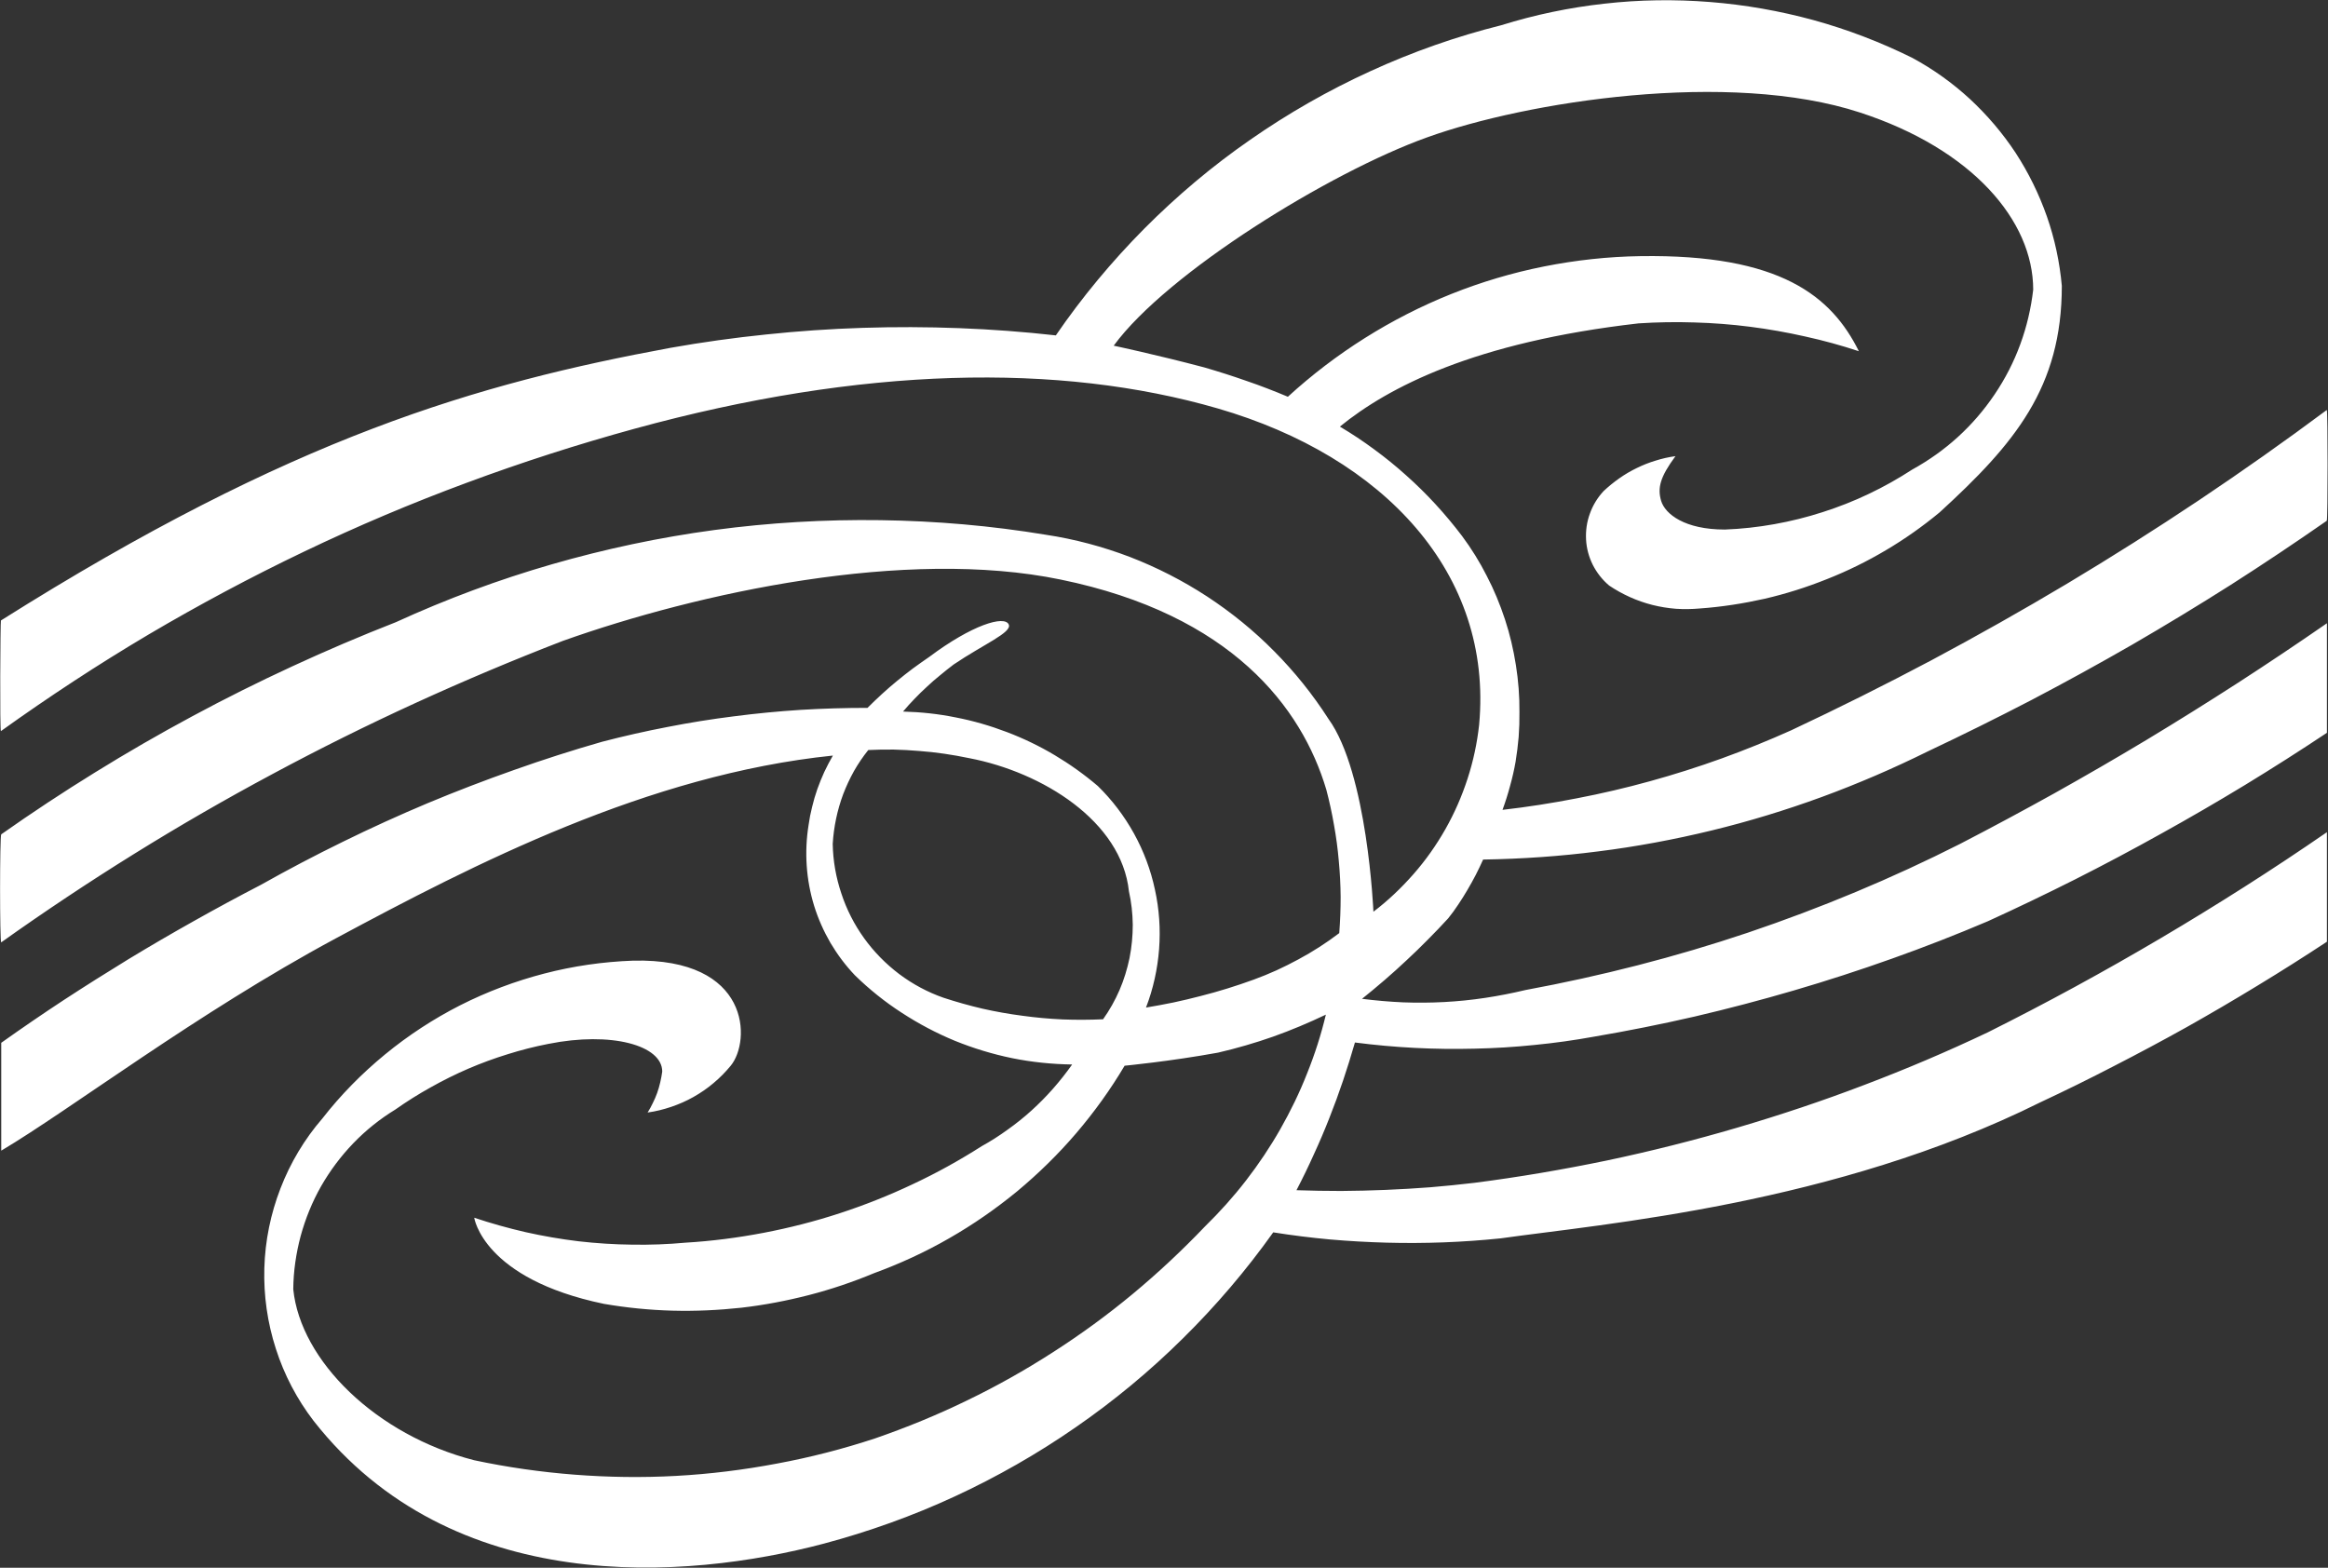
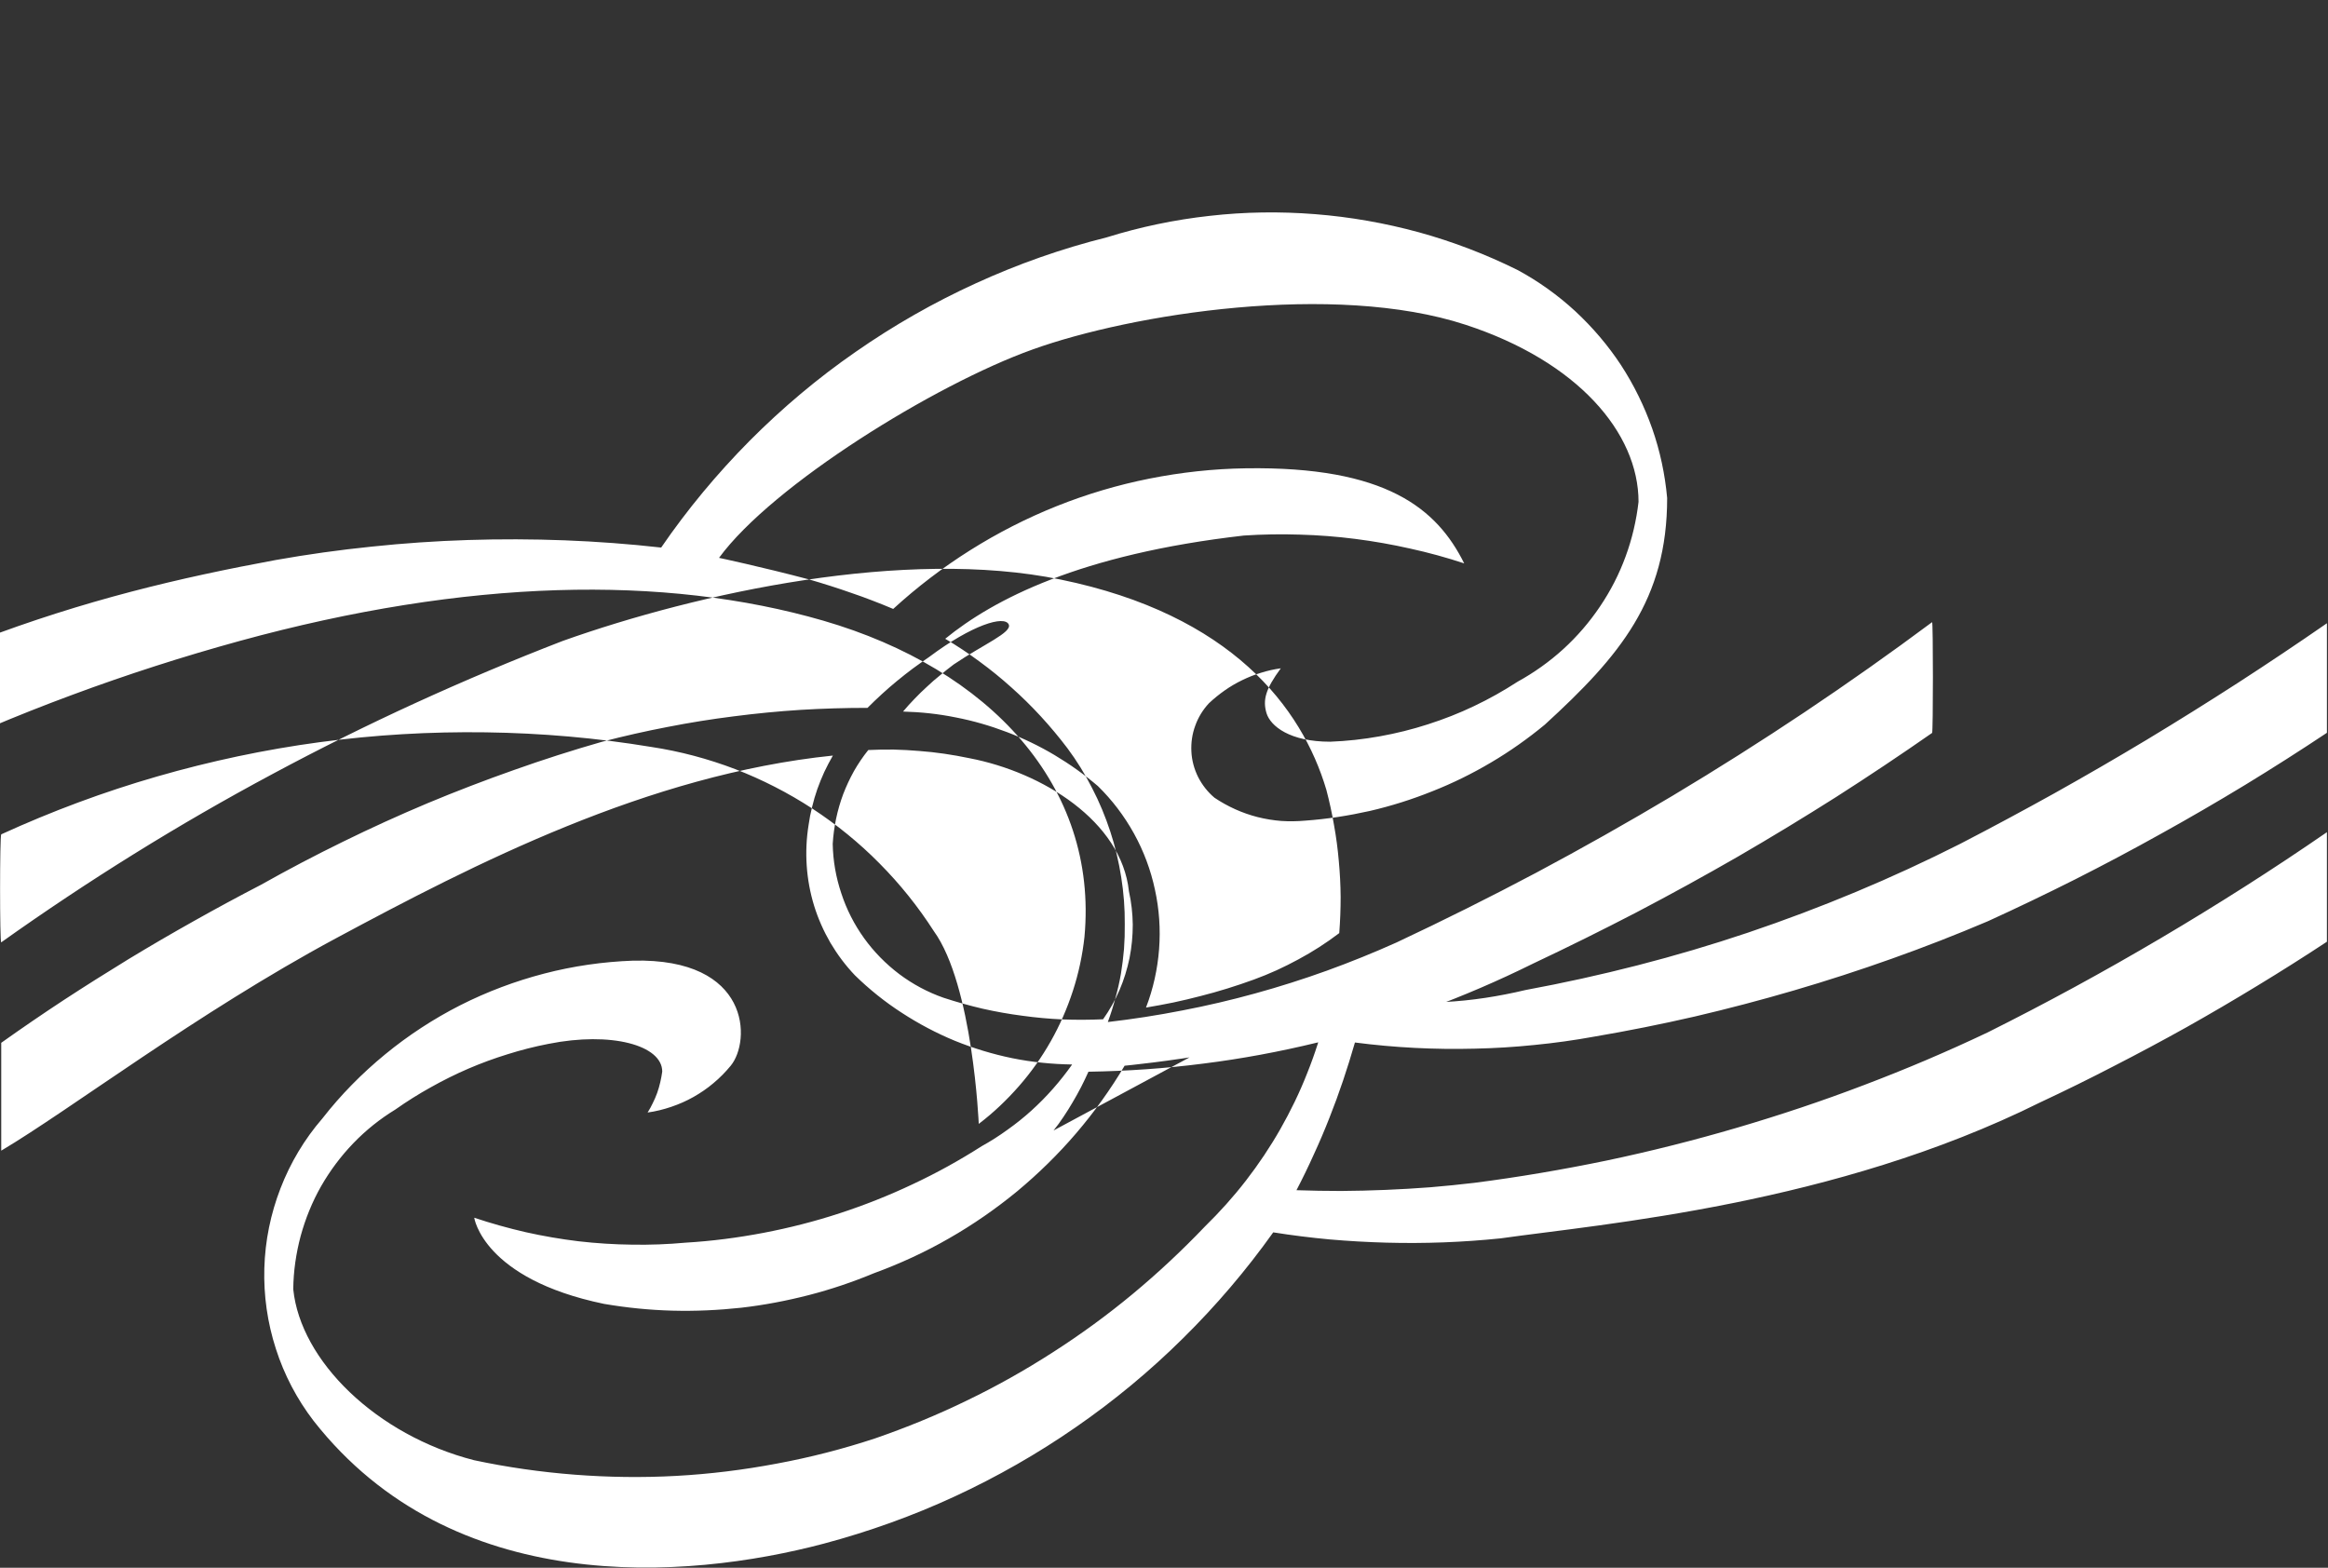
<svg xmlns="http://www.w3.org/2000/svg" version="1.2" viewBox="0 0 1513 1019" width="1513" height="1019">
  <rect x="0" y="0" width="1513" height="1019" fill="#333333" stroke="none" />
  <title>5831</title>
  <style>
		.s0 { fill: #ffffff } 
	</style>
  <g id="Clip-Path: グループ_8474">
    <g id="グループ_8474">
-       <path id="パス_892" class="s0" d="m941.2 596.9q-6.5 7.1-13.3 13.9-6.7 6.8-13.7 13.3-7 6.6-14.2 12.8-7.3 6.3-14.8 12.3 13.3 1.7 26.7 2.3 13.3 0.5 26.7-0.2 13.3-0.7 26.6-2.7 13.2-2 26.2-5.1 36.8-6.8 73-16.1 36.2-9.3 71.6-21.2 35.5-12 70-26.4 34.5-14.4 67.9-31.3 30.9-16 61.3-32.9 30.4-17 60.2-34.9 29.8-18 59.1-36.9 29.2-18.9 57.8-38.7v71.2q-26.3 17.5-53.2 33.9-27 16.4-54.6 31.7-27.6 15.4-55.7 29.6-28.2 14.2-56.9 27.3-30.8 13.1-62.3 24.3-31.4 11.2-63.5 20.6-32.1 9.4-64.6 17-32.6 7.5-65.5 13.1-19.2 3.5-38.7 5.4-19.4 2-38.9 2.4-19.5 0.5-39-0.5-19.5-1-38.8-3.5-3.6 12.5-7.7 24.7-4.1 12.2-8.9 24.3-4.7 12-10.1 23.7-5.3 11.8-11.3 23.3 14.5 0.5 29 0.5 14.5-0.1 28.9-0.7 14.5-0.6 29-1.7 14.4-1.2 28.8-2.9c28.8-3.7 57.5-8.6 86-14.5q42.7-9 84.6-21.3c27.9-8.2 55.5-17.4 82.7-27.8 27.2-10.3 54-21.7 80.3-34.2q28.6-14.3 56.7-29.6 28.1-15.3 55.7-31.6 27.6-16.3 54.6-33.5 27-17.2 53.4-35.4v71.2q-22.3 14.7-45.2 28.6-22.8 13.9-46.1 27-23.3 13-47.1 25.2-23.7 12.3-47.9 23.6c-133.7 66.5-283.4 78.9-350.7 88.4q-18.4 1.9-37 2.6-18.5 0.7-37 0.2-18.6-0.5-37-2.1-18.5-1.7-36.8-4.6c-17.6 24.7-37.2 47.7-58.7 68.9-21.5 21.3-44.8 40.6-69.7 57.8-24.8 17.2-51.1 32.2-78.5 44.9-27.4 12.7-55.9 22.9-85.1 30.7-90.2 23.9-241.6 35.1-331.7-79.8-10.8-14.1-19.1-29.9-24.5-46.8-5.5-17-8-34.7-7.5-52.4 0.5-17.8 4.1-35.4 10.5-51.9 6.4-16.6 15.6-32 27.2-45.4 12-15.4 25.7-29.3 40.8-41.7 15.1-12.4 31.5-23.1 48.8-31.9 17.4-8.8 35.7-15.7 54.6-20.6 18.8-4.9 38.2-7.7 57.7-8.4 76.7-1.9 76.7 52.3 63.5 68.3-3.4 4.1-7.1 7.9-11.2 11.3-4 3.4-8.4 6.4-13 9-4.6 2.6-9.4 4.7-14.4 6.4-5 1.7-10.2 3-15.4 3.7q1.9-3 3.4-6.2 1.6-3.2 2.8-6.5 1.2-3.4 2-6.9 0.8-3.4 1.3-7c0-17.1-33.1-26.2-74-18q-13.4 2.6-26.4 6.7-13 4-25.6 9.4-12.5 5.4-24.4 12.1-11.9 6.6-23.1 14.5c-10 6.1-19.1 13.4-27.2 21.8-8.2 8.5-15.2 17.9-21 28-5.8 10.2-10.2 21.1-13.3 32.4-3 11.3-4.7 22.9-4.8 34.6 4.7 46.5 54 94.8 117.5 111.1 21.6 4.6 43.4 7.7 65.3 9.4 22 1.7 44 2 66 0.8 22-1.2 43.8-3.9 65.5-8 21.6-4 43-9.5 63.9-16.4 20.2-7 40.1-15.1 59.4-24.5 19.3-9.3 38-19.8 56-31.4 18.1-11.6 35.4-24.2 51.9-37.9 16.5-13.7 32.2-28.4 47-43.9 9.6-9.4 18.5-19.3 26.7-29.9 8.2-10.6 15.7-21.8 22.3-33.4 6.6-11.6 12.5-23.7 17.4-36.2 5-12.4 9.1-25.2 12.2-38.2q-8.4 4-17 7.6-8.6 3.6-17.3 6.7-8.8 3.1-17.8 5.7-8.9 2.6-18 4.7c-31.3 5.7-60.7 8.5-60.7 8.5-9.2 15.5-19.7 30.1-31.4 43.8-11.7 13.7-24.6 26.3-38.4 37.8-13.9 11.4-28.7 21.7-44.3 30.6-15.6 9-32 16.5-48.9 22.7-13.7 5.7-27.9 10.5-42.3 14.2-14.4 3.7-29.1 6.5-43.9 8.2-14.8 1.6-29.8 2.3-44.7 1.9-14.9-0.4-29.7-1.9-44.4-4.4-78.7-16.3-84.4-56-84.4-56q16.5 5.5 33.5 9.4 17 3.8 34.3 5.9 17.4 2 34.8 2.2 17.4 0.3 34.8-1.3c17-1 33.9-3.2 50.7-6.4 16.7-3.2 33.2-7.4 49.4-12.7 16.2-5.3 32.1-11.6 47.5-18.9 15.4-7.2 30.4-15.5 44.8-24.7q8.7-4.8 16.8-10.7 8.2-5.8 15.6-12.5 7.4-6.7 14-14.2 6.6-7.5 12.4-15.7c-13.1-0.2-26.1-1.5-38.9-4.1-12.7-2.6-25.2-6.4-37.3-11.3-12.1-5-23.6-11.1-34.5-18.2-11-7.1-21.2-15.3-30.5-24.4-6.1-6.4-11.4-13.5-15.9-21.1-4.4-7.6-8-15.7-10.6-24.1-2.6-8.5-4.2-17.2-4.8-26q-0.9-13.2 1.2-26.4 0.8-5.9 2.3-11.8 1.4-5.9 3.4-11.6 2-5.6 4.5-11.1 2.6-5.5 5.6-10.7c-120.3 12.4-233.1 70.5-323.2 118.9-90 48.4-172.6 111.4-217.3 137.9v-70.1q20.1-14.3 40.8-27.9 20.7-13.5 41.8-26.4 21.1-12.8 42.7-24.9 21.5-12.1 43.5-23.5 26.3-14.8 53.3-28 27.1-13.3 54.9-25 27.8-11.6 56.2-21.6 28.4-10.1 57.4-18.4 21.1-5.5 42.5-9.6 21.4-4.2 43-6.9 21.6-2.8 43.4-4.2 21.7-1.3 43.5-1.3 4.6-4.6 9.4-9 4.8-4.4 9.8-8.5 5.1-4.2 10.3-8.1 5.2-3.8 10.6-7.5c27.9-20.9 48.9-27.2 51.7-21.1 2.3 5.2-16.3 12.8-35.8 26q-4.5 3.4-8.8 7-4.4 3.5-8.5 7.4-4.2 3.8-8.1 7.9-3.9 4-7.5 8.3c11.5 0.3 22.9 1.5 34.2 3.8 11.4 2.2 22.4 5.4 33.2 9.5 10.8 4.1 21.2 9.1 31.1 15 9.9 5.9 19.3 12.6 28.1 20.1 9.3 9.1 17.2 19.5 23.5 30.9 6.3 11.4 10.9 23.7 13.6 36.4 2.8 12.7 3.7 25.8 2.7 38.8-1 12.9-3.8 25.7-8.5 37.9q9-1.5 17.8-3.3 8.9-1.9 17.7-4.2 8.7-2.2 17.4-4.9 8.7-2.7 17.2-5.8 7.4-2.7 14.7-6 7.2-3.3 14.2-7.1 6.9-3.7 13.6-8 6.7-4.3 13-9.1 0.9-11.7 0.9-23.5-0.1-11.7-1.2-23.4-1-11.7-3.1-23.3-2-11.6-5-23c-15.9-53.5-61.7-113.8-172.7-136.6-100.7-20.8-235.4 8.5-323.6 39.9q-48.4 18.7-95.6 40.3-47.2 21.6-93 46.2-45.8 24.5-89.9 51.9-44.1 27.4-86.4 57.5c-1 0.6-1-69.6 0-70.2q29.8-21 60.9-40.2 31-19.2 63.2-36.5 32.1-17.3 65.3-32.6 33.1-15.3 67.1-28.6c32.8-15 66.6-27.6 101.3-37.6 34.7-10 70-17.5 105.7-22.3 35.8-4.8 71.8-6.9 107.9-6.4 36.1 0.5 72 3.6 107.6 9.5 18.6 2.8 36.9 7.7 54.5 14.4 17.6 6.8 34.4 15.4 50.2 25.7 15.7 10.3 30.4 22.2 43.6 35.6 13.3 13.4 25.1 28.1 35.3 44 25.4 35.1 29.2 125.3 29.2 125.3 9.5-7.2 18.2-15.5 26.1-24.5 7.9-9 14.8-18.8 20.7-29.2 5.9-10.4 10.7-21.4 14.4-32.8 3.7-11.4 6.2-23.1 7.5-35 9.1-98.2-61.7-174.2-169.8-205.6-103.2-29.9-231.5-27.3-379.2 13.2-36.8 10.1-73.2 21.8-109 35.1q-53.8 19.9-105.6 44.7c-34.5 16.5-68.2 34.5-101.1 53.9-32.9 19.5-64.9 40.5-96 62.8-0.8 0.5-0.4-71.6 0-71.9 189.5-119.5 310.1-154.1 435.1-177.2q31-5.5 62.3-8.7 31.2-3.3 62.7-4.3 31.4-1 62.8 0.2 31.4 1.2 62.7 4.7c17-24.8 36.3-48 57.5-69.4 21.2-21.3 44.2-40.7 68.9-57.8 24.7-17.2 50.8-32.1 78.2-44.6 27.3-12.5 55.7-22.5 84.9-29.8 21.8-6.8 44.3-11.5 67-14 22.8-2.6 45.7-2.9 68.5-1.1 22.9 1.8 45.5 5.8 67.5 11.8 22.1 6.1 43.5 14.3 64.1 24.5 13.5 7.3 26.1 16.3 37.4 26.7 11.3 10.5 21.3 22.2 29.8 35.1 8.4 12.9 15.2 26.8 20.3 41.3 5.1 14.6 8.3 29.7 9.7 45.1 0 66-30.5 102.5-79.5 147.3-11 9.1-22.6 17.3-34.8 24.5-12.3 7.3-25.1 13.6-38.3 18.8-13.2 5.3-26.8 9.6-40.6 12.8-13.9 3.1-27.9 5.3-42.1 6.3q-7.8 0.7-15.5 0.2-7.7-0.6-15.3-2.5-7.5-1.9-14.6-5.1-7.1-3.2-13.5-7.5c-4.4-3.7-8-8.3-10.6-13.4-2.6-5.2-4.1-10.8-4.4-16.5-0.3-5.8 0.5-11.5 2.5-16.9 1.9-5.4 5-10.4 8.9-14.6q4.8-4.5 10.2-8.3 5.4-3.8 11.4-6.7 5.9-2.9 12.2-4.8 6.3-2 12.9-2.9c-10 13.6-11.8 20.6-9.3 29.1 2.6 8.5 15.2 18.6 41.4 18.6 10.8-0.4 21.6-1.6 32.2-3.5 10.6-1.9 21.1-4.5 31.3-7.8 10.3-3.3 20.3-7.2 30.1-11.9 9.7-4.6 19.1-9.9 28.2-15.8 10.7-5.9 20.7-13 29.7-21.2 9-8.2 17-17.5 23.8-27.6 6.9-10.2 12.5-21.1 16.7-32.6 4.2-11.4 7-23.4 8.4-35.5 0-44.9-39.6-91.3-112.4-115.1-85.4-28-217.2-7.1-281.5 16.1-63.4 22.7-169 88-203.7 135.4 0 0 27 5.7 58.8 14.1q6.9 2 13.8 4.2 6.9 2.2 13.7 4.6 6.8 2.3 13.5 4.9 6.8 2.6 13.4 5.4c15.5-14.2 32.3-27 50.1-38.2 17.8-11.2 36.6-20.8 56.1-28.6 19.5-7.8 39.7-13.8 60.3-17.9 20.6-4.1 41.6-6.4 62.6-6.7 91.3-1.4 124.3 26.2 142 61.8q-17.2-5.7-35-9.6-17.7-4-35.7-6.3-18-2.3-36.2-2.8-18.1-0.6-36.3 0.6c-106.7 12.2-162.8 41.6-194.1 67.1q11.5 6.8 22.3 14.8 10.8 7.9 20.8 16.9 10 8.9 19.1 18.8 9.1 9.9 17.2 20.6c6.1 8.2 11.5 16.9 16.1 26 4.7 9 8.6 18.5 11.8 28.2 3.2 9.7 5.5 19.6 7.1 29.7 1.6 10.1 2.4 20.3 2.3 30.5q0.1 8.1-0.5 16.2-0.7 8.1-2 16.1-1.4 8-3.6 15.8-2.1 7.9-4.9 15.5 24.3-2.8 48.3-7.5 24-4.6 47.5-11.1 23.6-6.5 46.6-14.8 22.9-8.3 45.2-18.3 46-21.6 90.9-45.4 44.8-23.9 88.4-49.9 43.6-26.1 85.8-54.3 42.3-28.3 83-58.6c0.7-0.5 0.7 71.6 0 72q-30.7 21.4-62.3 41.6-31.7 20.1-64.1 38.9-32.5 18.7-65.7 36.1-33.3 17.3-67.2 33.3c-22.4 11.1-45.4 21-68.8 29.6-23.5 8.6-47.4 15.9-71.7 21.8-24.3 5.9-48.9 10.5-73.7 13.6-24.8 3.2-49.8 4.9-74.8 5.3q-2.3 5.1-4.8 10-2.6 5-5.5 9.9-2.8 4.8-5.9 9.4c-2.1 3.2-4.3 6.2-6.5 8.9zm-224.3 65.6c4.2-5.9 7.8-12.3 10.7-19 2.9-6.7 5-13.7 6.5-20.8 1.4-7.1 2.1-14.4 2.1-21.7-0.1-7.3-0.9-14.6-2.5-21.7-4.8-45.5-56.2-77.4-103.7-86.5q-8.1-1.7-16.3-2.9-8.2-1.2-16.4-1.8-8.2-0.7-16.5-0.9-8.3-0.1-16.5 0.3-5.2 6.5-9.3 13.7-4 7.2-7 15-2.9 7.8-4.6 15.9-1.7 8.1-2.2 16.4c0.2 11 2.1 21.8 5.6 32.2 3.4 10.4 8.4 20.2 14.8 29.1 6.4 8.9 14.1 16.7 22.8 23.3 8.8 6.6 18.5 11.8 28.8 15.4q12.5 4.1 25.3 7.1 12.8 2.9 25.9 4.6 13 1.8 26.2 2.4 13.1 0.5 26.3-0.1z" />
+       <path id="パス_892" class="s0" d="m941.2 596.9q-6.5 7.1-13.3 13.9-6.7 6.8-13.7 13.3-7 6.6-14.2 12.8-7.3 6.3-14.8 12.3 13.3 1.7 26.7 2.3 13.3 0.5 26.7-0.2 13.3-0.7 26.6-2.7 13.2-2 26.2-5.1 36.8-6.8 73-16.1 36.2-9.3 71.6-21.2 35.5-12 70-26.4 34.5-14.4 67.9-31.3 30.9-16 61.3-32.9 30.4-17 60.2-34.9 29.8-18 59.1-36.9 29.2-18.9 57.8-38.7v71.2q-26.3 17.5-53.2 33.9-27 16.4-54.6 31.7-27.6 15.4-55.7 29.6-28.2 14.2-56.9 27.3-30.8 13.1-62.3 24.3-31.4 11.2-63.5 20.6-32.1 9.4-64.6 17-32.6 7.5-65.5 13.1-19.2 3.5-38.7 5.4-19.4 2-38.9 2.4-19.5 0.5-39-0.5-19.5-1-38.8-3.5-3.6 12.5-7.7 24.7-4.1 12.2-8.9 24.3-4.7 12-10.1 23.7-5.3 11.8-11.3 23.3 14.5 0.5 29 0.5 14.5-0.1 28.9-0.7 14.5-0.6 29-1.7 14.4-1.2 28.8-2.9c28.8-3.7 57.5-8.6 86-14.5q42.7-9 84.6-21.3c27.9-8.2 55.5-17.4 82.7-27.8 27.2-10.3 54-21.7 80.3-34.2q28.6-14.3 56.7-29.6 28.1-15.3 55.7-31.6 27.6-16.3 54.6-33.5 27-17.2 53.4-35.4v71.2q-22.3 14.7-45.2 28.6-22.8 13.9-46.1 27-23.3 13-47.1 25.2-23.7 12.3-47.9 23.6c-133.7 66.5-283.4 78.9-350.7 88.4q-18.4 1.9-37 2.6-18.5 0.7-37 0.2-18.6-0.5-37-2.1-18.5-1.7-36.8-4.6c-17.6 24.7-37.2 47.7-58.7 68.9-21.5 21.3-44.8 40.6-69.7 57.8-24.8 17.2-51.1 32.2-78.5 44.9-27.4 12.7-55.9 22.9-85.1 30.7-90.2 23.9-241.6 35.1-331.7-79.8-10.8-14.1-19.1-29.9-24.5-46.8-5.5-17-8-34.7-7.5-52.4 0.5-17.8 4.1-35.4 10.5-51.9 6.4-16.6 15.6-32 27.2-45.4 12-15.4 25.7-29.3 40.8-41.7 15.1-12.4 31.5-23.1 48.8-31.9 17.4-8.8 35.7-15.7 54.6-20.6 18.8-4.9 38.2-7.7 57.7-8.4 76.7-1.9 76.7 52.3 63.5 68.3-3.4 4.1-7.1 7.9-11.2 11.3-4 3.4-8.4 6.4-13 9-4.6 2.6-9.4 4.7-14.4 6.4-5 1.7-10.2 3-15.4 3.7q1.9-3 3.4-6.2 1.6-3.2 2.8-6.5 1.2-3.4 2-6.9 0.8-3.4 1.3-7c0-17.1-33.1-26.2-74-18q-13.4 2.6-26.4 6.7-13 4-25.6 9.4-12.5 5.4-24.4 12.1-11.9 6.6-23.1 14.5c-10 6.1-19.1 13.4-27.2 21.8-8.2 8.5-15.2 17.9-21 28-5.8 10.2-10.2 21.1-13.3 32.4-3 11.3-4.7 22.9-4.8 34.6 4.7 46.5 54 94.8 117.5 111.1 21.6 4.6 43.4 7.7 65.3 9.4 22 1.7 44 2 66 0.8 22-1.2 43.8-3.9 65.5-8 21.6-4 43-9.5 63.9-16.4 20.2-7 40.1-15.1 59.4-24.5 19.3-9.3 38-19.8 56-31.4 18.1-11.6 35.4-24.2 51.9-37.9 16.5-13.7 32.2-28.4 47-43.9 9.6-9.4 18.5-19.3 26.7-29.9 8.2-10.6 15.7-21.8 22.3-33.4 6.6-11.6 12.5-23.7 17.4-36.2 5-12.4 9.1-25.2 12.2-38.2q-8.4 4-17 7.6-8.6 3.6-17.3 6.7-8.8 3.1-17.8 5.7-8.9 2.6-18 4.7c-31.3 5.7-60.7 8.5-60.7 8.5-9.2 15.5-19.7 30.1-31.4 43.8-11.7 13.7-24.6 26.3-38.4 37.8-13.9 11.4-28.7 21.7-44.3 30.6-15.6 9-32 16.5-48.9 22.7-13.7 5.7-27.9 10.5-42.3 14.2-14.4 3.7-29.1 6.5-43.9 8.2-14.8 1.6-29.8 2.3-44.7 1.9-14.9-0.4-29.7-1.9-44.4-4.4-78.7-16.3-84.4-56-84.4-56q16.5 5.5 33.5 9.4 17 3.8 34.3 5.9 17.4 2 34.8 2.2 17.4 0.3 34.8-1.3c17-1 33.9-3.2 50.7-6.4 16.7-3.2 33.2-7.4 49.4-12.7 16.2-5.3 32.1-11.6 47.5-18.9 15.4-7.2 30.4-15.5 44.8-24.7q8.7-4.8 16.8-10.7 8.2-5.8 15.6-12.5 7.4-6.7 14-14.2 6.6-7.5 12.4-15.7c-13.1-0.2-26.1-1.5-38.9-4.1-12.7-2.6-25.2-6.4-37.3-11.3-12.1-5-23.6-11.1-34.5-18.2-11-7.1-21.2-15.3-30.5-24.4-6.1-6.4-11.4-13.5-15.9-21.1-4.4-7.6-8-15.7-10.6-24.1-2.6-8.5-4.2-17.2-4.8-26q-0.9-13.2 1.2-26.4 0.8-5.9 2.3-11.8 1.4-5.9 3.4-11.6 2-5.6 4.5-11.1 2.6-5.5 5.6-10.7c-120.3 12.4-233.1 70.5-323.2 118.9-90 48.4-172.6 111.4-217.3 137.9v-70.1q20.1-14.3 40.8-27.9 20.7-13.5 41.8-26.4 21.1-12.8 42.7-24.9 21.5-12.1 43.5-23.5 26.3-14.8 53.3-28 27.1-13.3 54.9-25 27.8-11.6 56.2-21.6 28.4-10.1 57.4-18.4 21.1-5.5 42.5-9.6 21.4-4.2 43-6.9 21.6-2.8 43.4-4.2 21.7-1.3 43.5-1.3 4.6-4.6 9.4-9 4.8-4.4 9.8-8.5 5.1-4.2 10.3-8.1 5.2-3.8 10.6-7.5c27.9-20.9 48.9-27.2 51.7-21.1 2.3 5.2-16.3 12.8-35.8 26q-4.5 3.4-8.8 7-4.4 3.5-8.5 7.4-4.2 3.8-8.1 7.9-3.9 4-7.5 8.3c11.5 0.3 22.9 1.5 34.2 3.8 11.4 2.2 22.4 5.4 33.2 9.5 10.8 4.1 21.2 9.1 31.1 15 9.9 5.9 19.3 12.6 28.1 20.1 9.3 9.1 17.2 19.5 23.5 30.9 6.3 11.4 10.9 23.7 13.6 36.4 2.8 12.7 3.7 25.8 2.7 38.8-1 12.9-3.8 25.7-8.5 37.9q9-1.5 17.8-3.3 8.9-1.9 17.7-4.2 8.7-2.2 17.4-4.9 8.7-2.7 17.2-5.8 7.4-2.7 14.7-6 7.2-3.3 14.2-7.1 6.9-3.7 13.6-8 6.7-4.3 13-9.1 0.9-11.7 0.9-23.5-0.1-11.7-1.2-23.4-1-11.7-3.1-23.3-2-11.6-5-23c-15.9-53.5-61.7-113.8-172.7-136.6-100.7-20.8-235.4 8.5-323.6 39.9q-48.4 18.7-95.6 40.3-47.2 21.6-93 46.2-45.8 24.5-89.9 51.9-44.1 27.4-86.4 57.5c-1 0.6-1-69.6 0-70.2c32.8-15 66.6-27.6 101.3-37.6 34.7-10 70-17.5 105.7-22.3 35.8-4.8 71.8-6.9 107.9-6.4 36.1 0.5 72 3.6 107.6 9.5 18.6 2.8 36.9 7.7 54.5 14.4 17.6 6.8 34.4 15.4 50.2 25.7 15.7 10.3 30.4 22.2 43.6 35.6 13.3 13.4 25.1 28.1 35.3 44 25.4 35.1 29.2 125.3 29.2 125.3 9.5-7.2 18.2-15.5 26.1-24.5 7.9-9 14.8-18.8 20.7-29.2 5.9-10.4 10.7-21.4 14.4-32.8 3.7-11.4 6.2-23.1 7.5-35 9.1-98.2-61.7-174.2-169.8-205.6-103.2-29.9-231.5-27.3-379.2 13.2-36.8 10.1-73.2 21.8-109 35.1q-53.8 19.9-105.6 44.7c-34.5 16.5-68.2 34.5-101.1 53.9-32.9 19.5-64.9 40.5-96 62.8-0.8 0.5-0.4-71.6 0-71.9 189.5-119.5 310.1-154.1 435.1-177.2q31-5.5 62.3-8.7 31.2-3.3 62.7-4.3 31.4-1 62.8 0.2 31.4 1.2 62.7 4.7c17-24.8 36.3-48 57.5-69.4 21.2-21.3 44.2-40.7 68.9-57.8 24.7-17.2 50.8-32.1 78.2-44.6 27.3-12.5 55.7-22.5 84.9-29.8 21.8-6.8 44.3-11.5 67-14 22.8-2.6 45.7-2.9 68.5-1.1 22.9 1.8 45.5 5.8 67.5 11.8 22.1 6.1 43.5 14.3 64.1 24.5 13.5 7.3 26.1 16.3 37.4 26.7 11.3 10.5 21.3 22.2 29.8 35.1 8.4 12.9 15.2 26.8 20.3 41.3 5.1 14.6 8.3 29.7 9.7 45.1 0 66-30.5 102.5-79.5 147.3-11 9.1-22.6 17.3-34.8 24.5-12.3 7.3-25.1 13.6-38.3 18.8-13.2 5.3-26.8 9.6-40.6 12.8-13.9 3.1-27.9 5.3-42.1 6.3q-7.8 0.7-15.5 0.2-7.7-0.6-15.3-2.5-7.5-1.9-14.6-5.1-7.1-3.2-13.5-7.5c-4.4-3.7-8-8.3-10.6-13.4-2.6-5.2-4.1-10.8-4.4-16.5-0.3-5.8 0.5-11.5 2.5-16.9 1.9-5.4 5-10.4 8.9-14.6q4.8-4.5 10.2-8.3 5.4-3.8 11.4-6.7 5.9-2.9 12.2-4.8 6.3-2 12.9-2.9c-10 13.6-11.8 20.6-9.3 29.1 2.6 8.5 15.2 18.6 41.4 18.6 10.8-0.4 21.6-1.6 32.2-3.5 10.6-1.9 21.1-4.5 31.3-7.8 10.3-3.3 20.3-7.2 30.1-11.9 9.7-4.6 19.1-9.9 28.2-15.8 10.7-5.9 20.7-13 29.7-21.2 9-8.2 17-17.5 23.8-27.6 6.9-10.2 12.5-21.1 16.7-32.6 4.2-11.4 7-23.4 8.4-35.5 0-44.9-39.6-91.3-112.4-115.1-85.4-28-217.2-7.1-281.5 16.1-63.4 22.7-169 88-203.7 135.4 0 0 27 5.7 58.8 14.1q6.9 2 13.8 4.2 6.9 2.2 13.7 4.6 6.8 2.3 13.5 4.9 6.8 2.6 13.4 5.4c15.5-14.2 32.3-27 50.1-38.2 17.8-11.2 36.6-20.8 56.1-28.6 19.5-7.8 39.7-13.8 60.3-17.9 20.6-4.1 41.6-6.4 62.6-6.7 91.3-1.4 124.3 26.2 142 61.8q-17.2-5.7-35-9.6-17.7-4-35.7-6.3-18-2.3-36.2-2.8-18.1-0.6-36.3 0.6c-106.7 12.2-162.8 41.6-194.1 67.1q11.5 6.8 22.3 14.8 10.8 7.9 20.8 16.9 10 8.9 19.1 18.8 9.1 9.9 17.2 20.6c6.1 8.2 11.5 16.9 16.1 26 4.7 9 8.6 18.5 11.8 28.2 3.2 9.7 5.5 19.6 7.1 29.7 1.6 10.1 2.4 20.3 2.3 30.5q0.1 8.1-0.5 16.2-0.7 8.1-2 16.1-1.4 8-3.6 15.8-2.1 7.9-4.9 15.5 24.3-2.8 48.3-7.5 24-4.6 47.5-11.1 23.6-6.5 46.6-14.8 22.9-8.3 45.2-18.3 46-21.6 90.9-45.4 44.8-23.9 88.4-49.9 43.6-26.1 85.8-54.3 42.3-28.3 83-58.6c0.7-0.5 0.7 71.6 0 72q-30.7 21.4-62.3 41.6-31.7 20.1-64.1 38.9-32.5 18.7-65.7 36.1-33.3 17.3-67.2 33.3c-22.4 11.1-45.4 21-68.8 29.6-23.5 8.6-47.4 15.9-71.7 21.8-24.3 5.9-48.9 10.5-73.7 13.6-24.8 3.2-49.8 4.9-74.8 5.3q-2.3 5.1-4.8 10-2.6 5-5.5 9.9-2.8 4.8-5.9 9.4c-2.1 3.2-4.3 6.2-6.5 8.9zm-224.3 65.6c4.2-5.9 7.8-12.3 10.7-19 2.9-6.7 5-13.7 6.5-20.8 1.4-7.1 2.1-14.4 2.1-21.7-0.1-7.3-0.9-14.6-2.5-21.7-4.8-45.5-56.2-77.4-103.7-86.5q-8.1-1.7-16.3-2.9-8.2-1.2-16.4-1.8-8.2-0.7-16.5-0.9-8.3-0.1-16.5 0.3-5.2 6.5-9.3 13.7-4 7.2-7 15-2.9 7.8-4.6 15.9-1.7 8.1-2.2 16.4c0.2 11 2.1 21.8 5.6 32.2 3.4 10.4 8.4 20.2 14.8 29.1 6.4 8.9 14.1 16.7 22.8 23.3 8.8 6.6 18.5 11.8 28.8 15.4q12.5 4.1 25.3 7.1 12.8 2.9 25.9 4.6 13 1.8 26.2 2.4 13.1 0.5 26.3-0.1z" />
    </g>
  </g>
</svg>